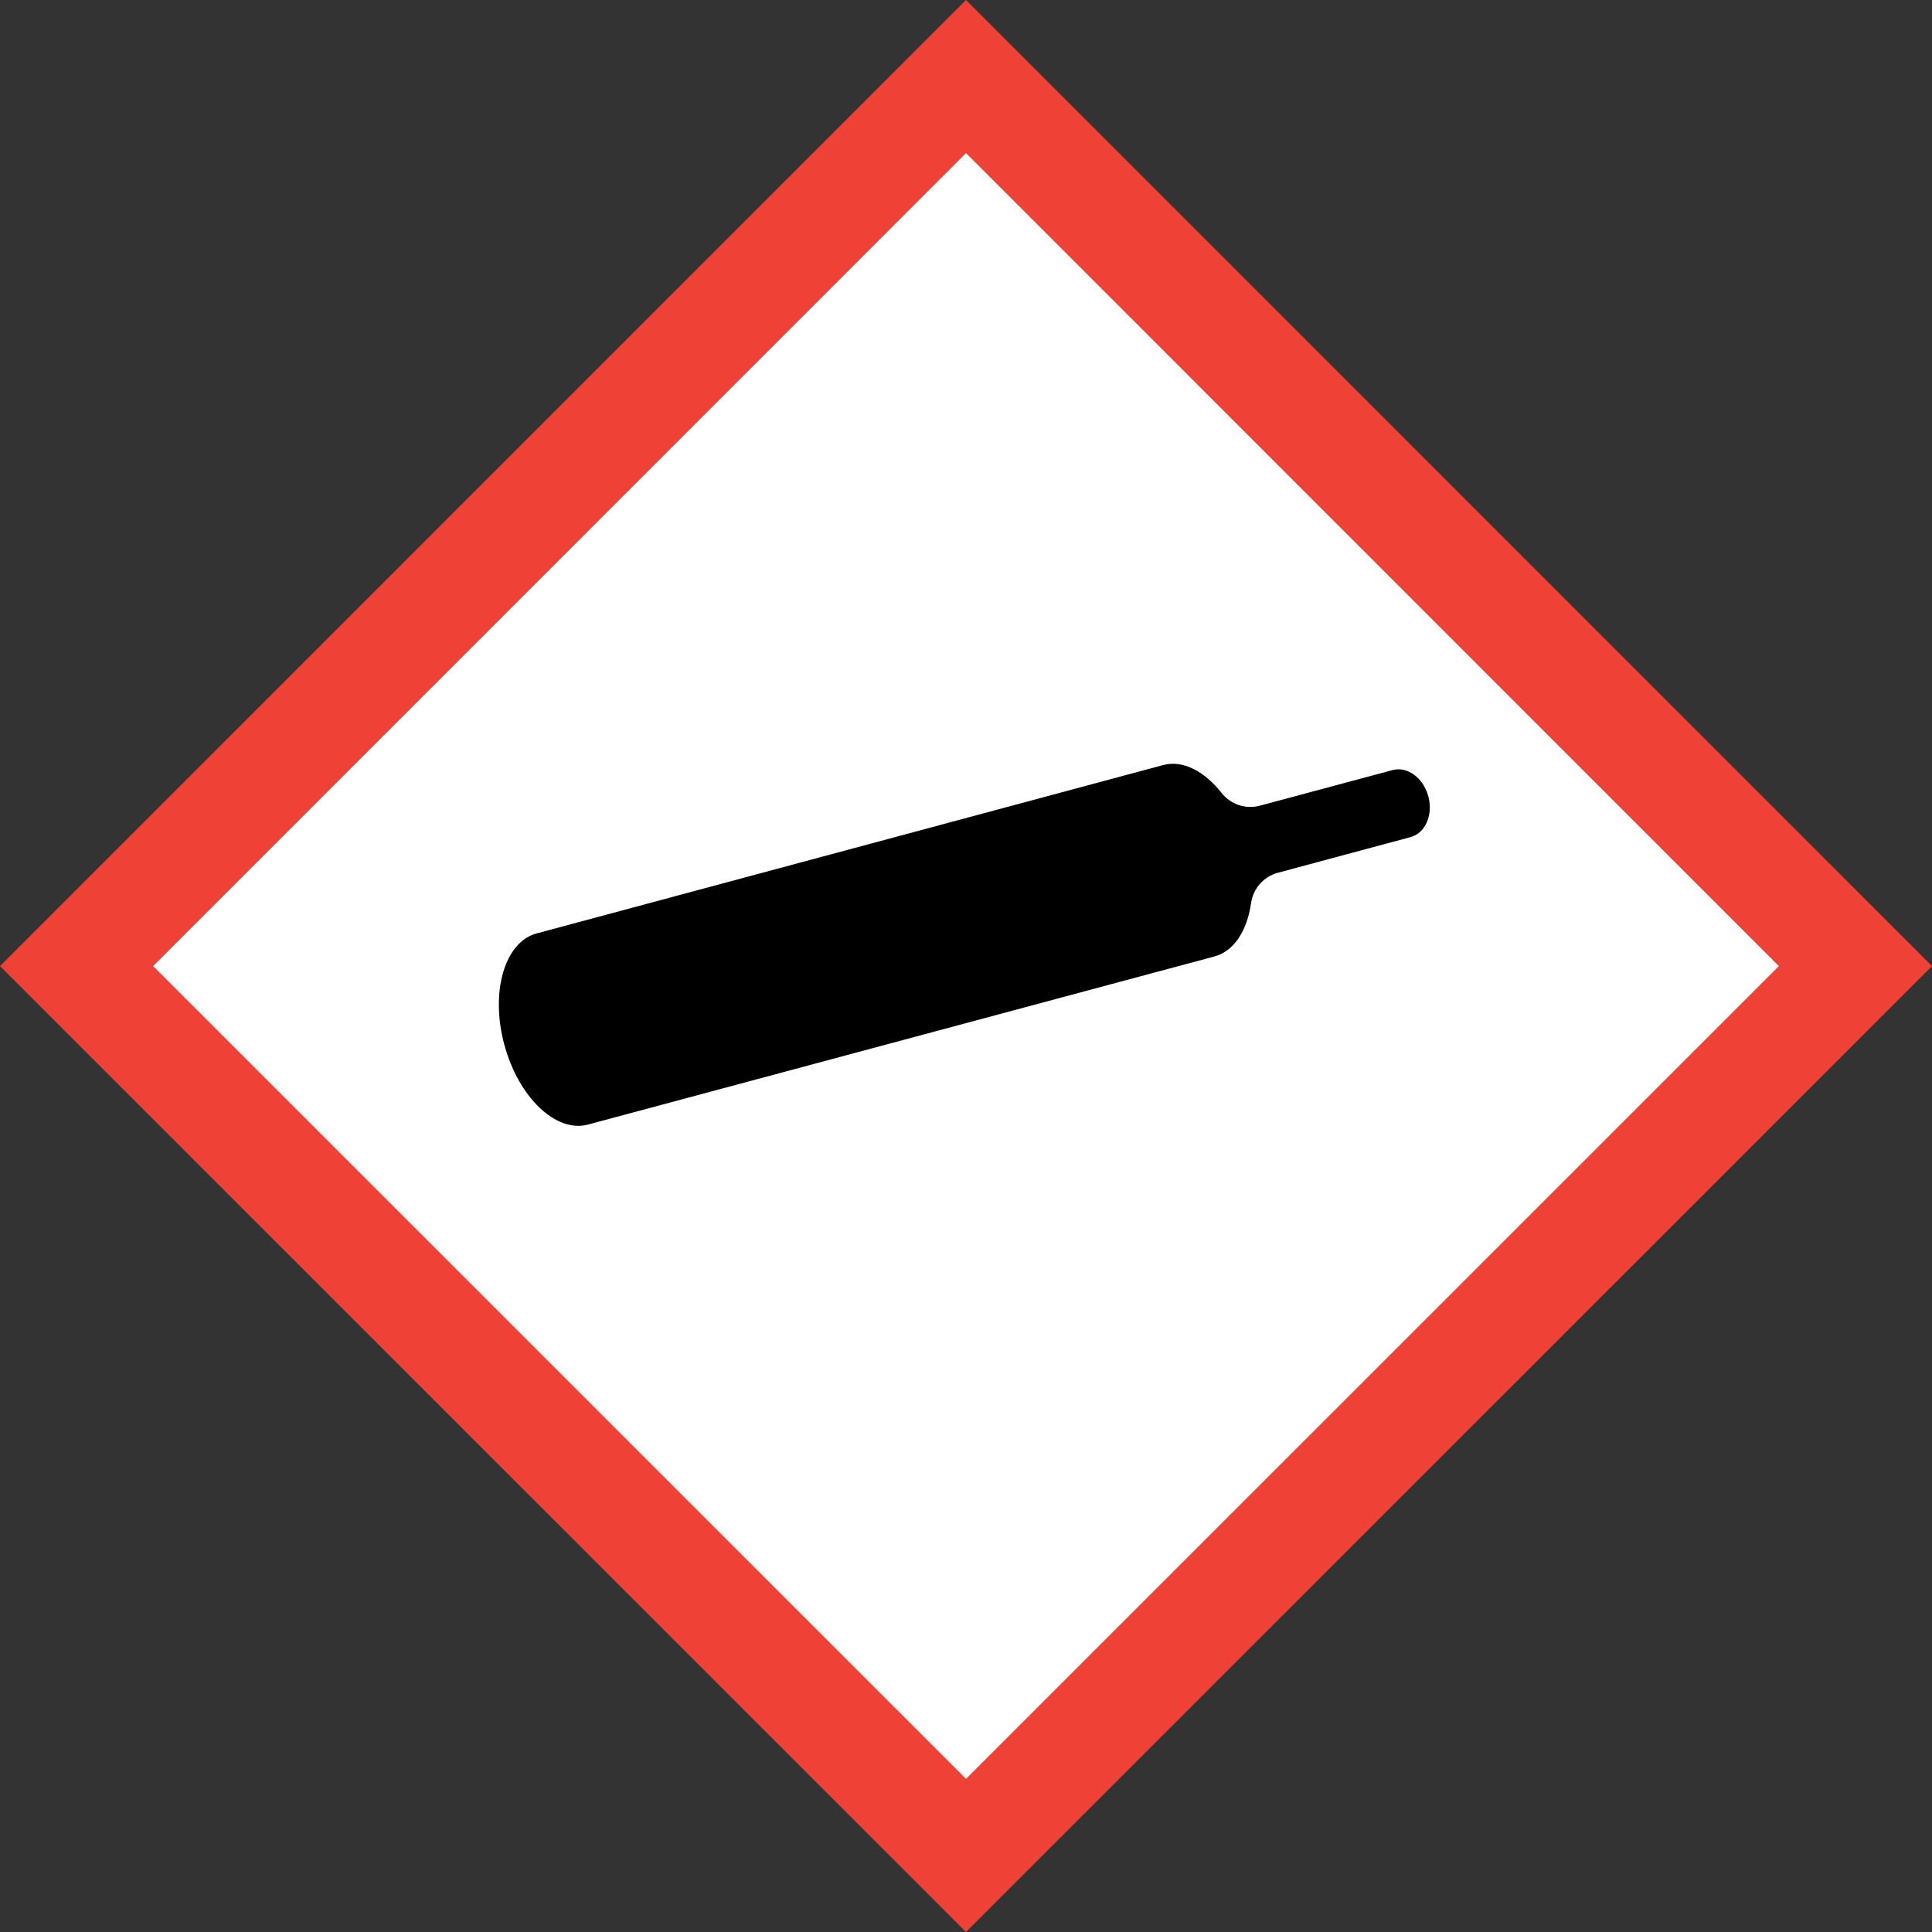
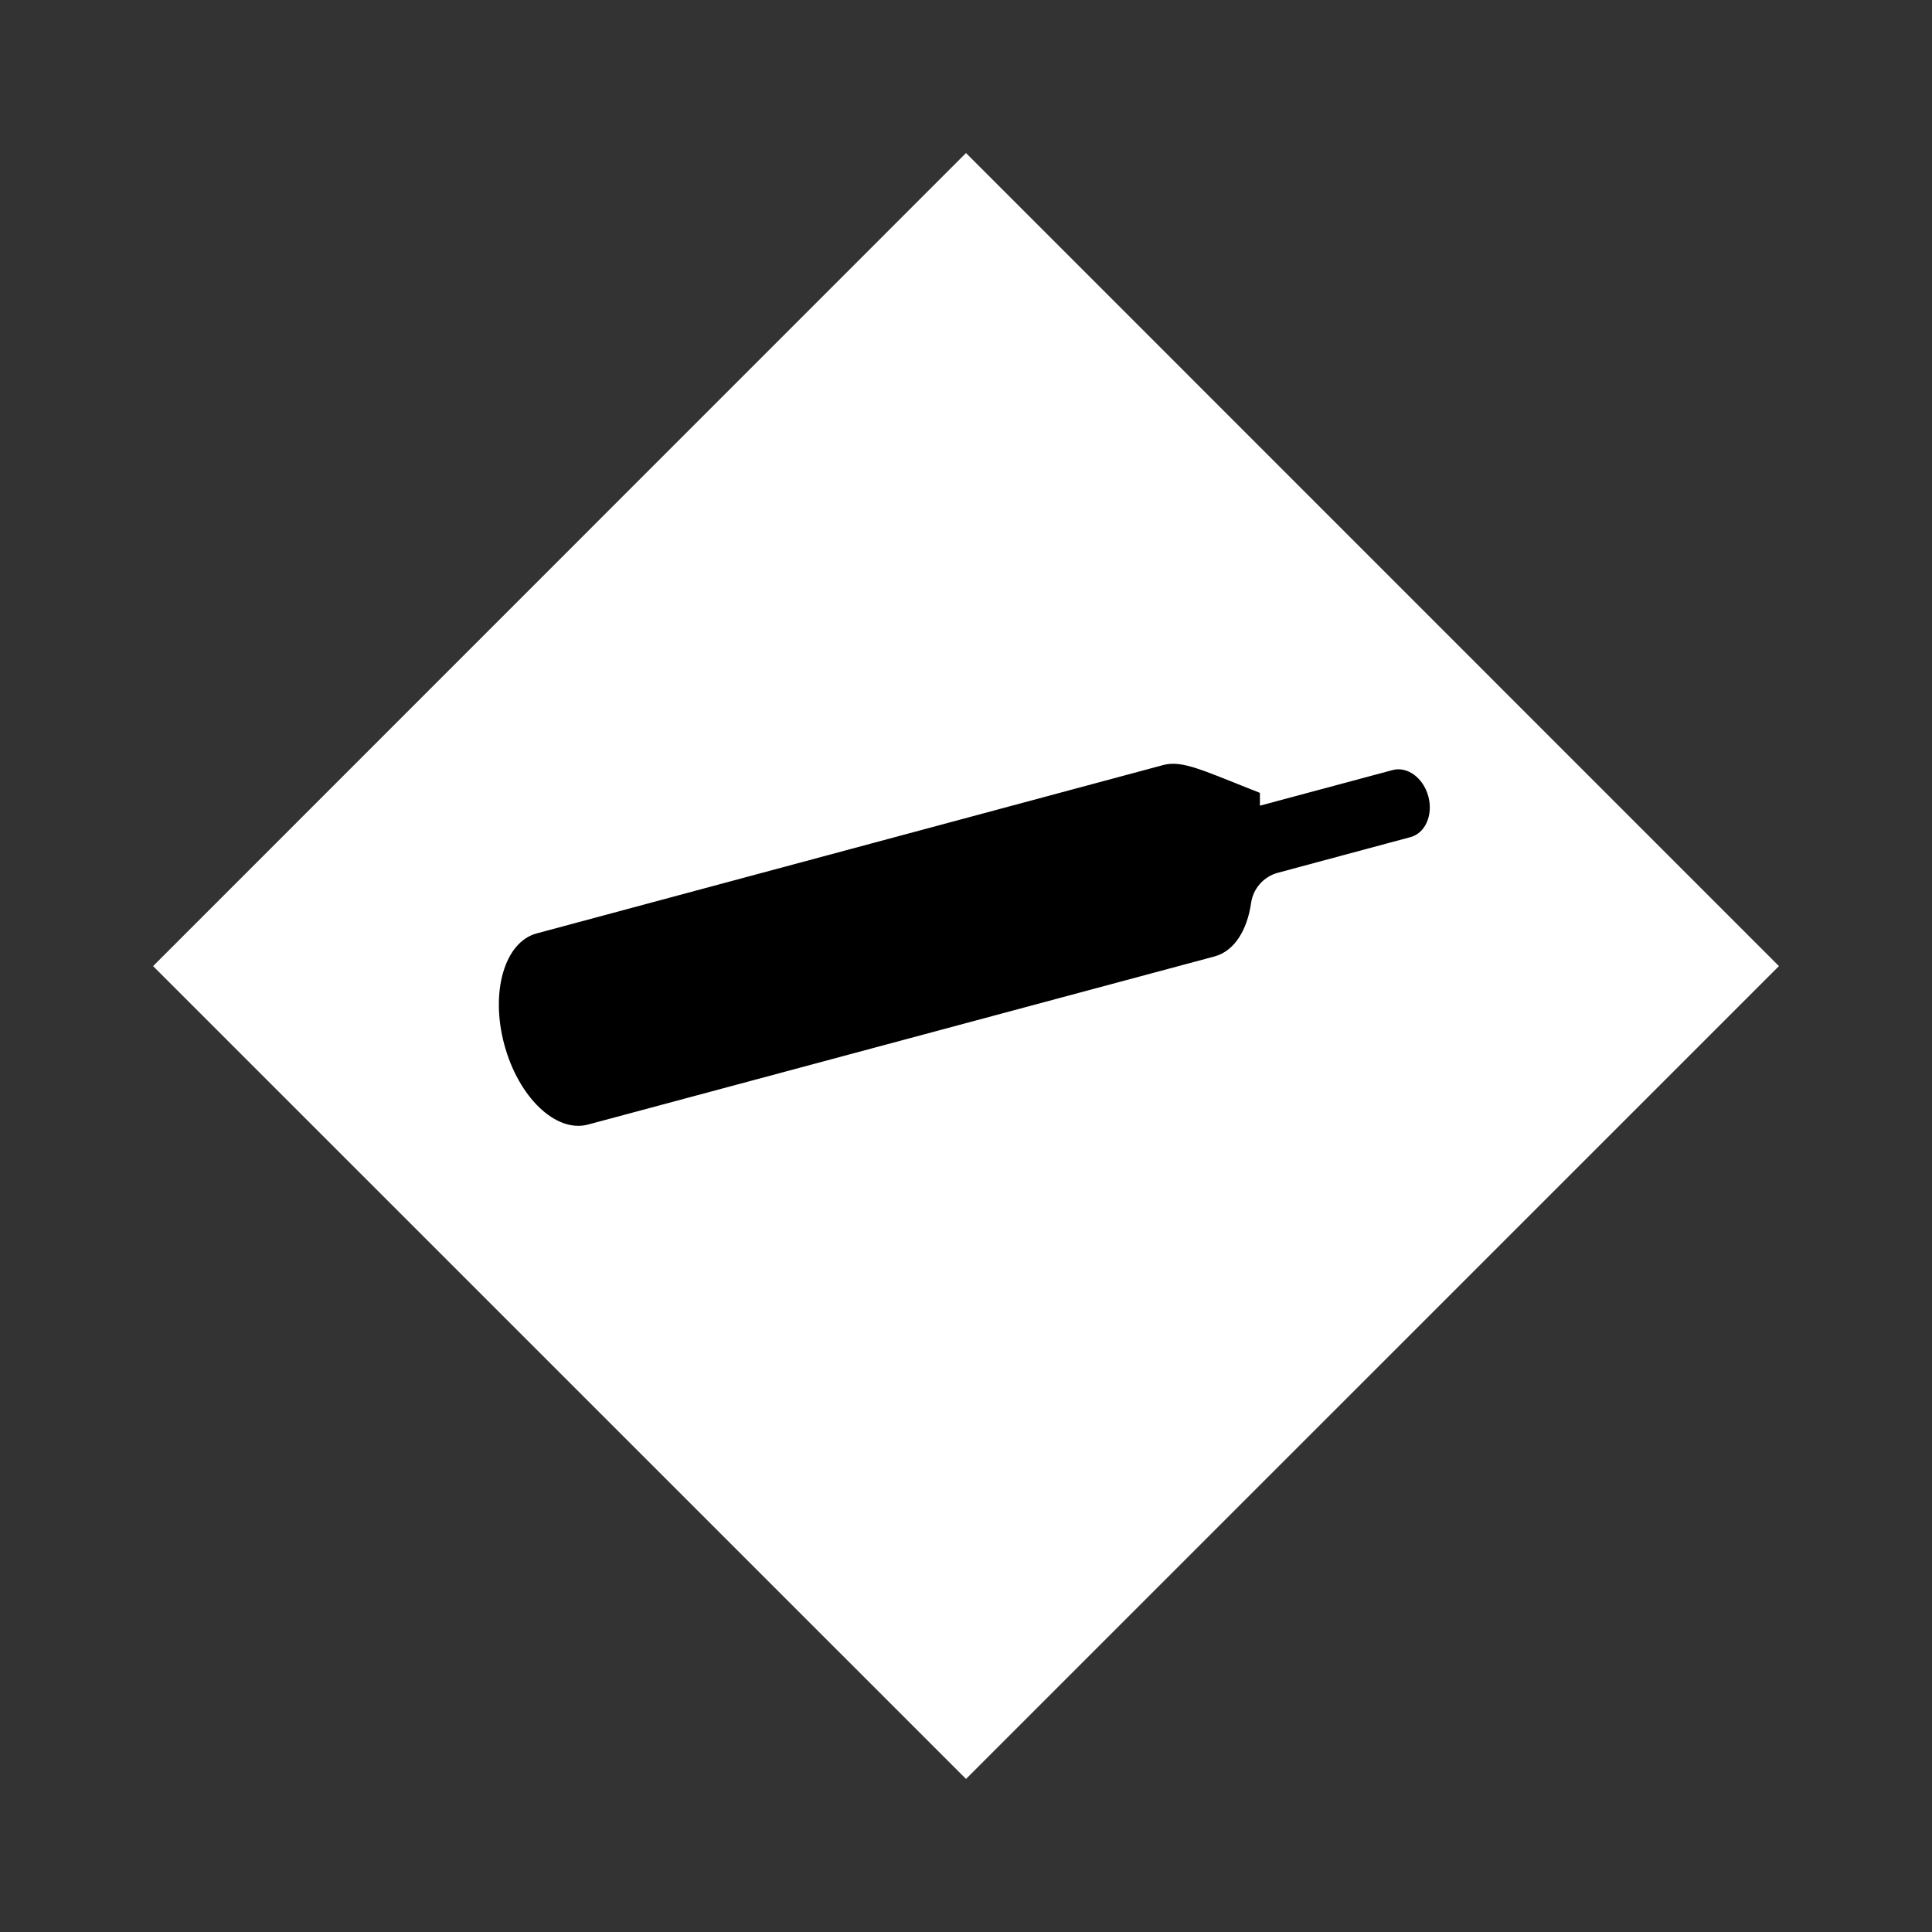
<svg xmlns="http://www.w3.org/2000/svg" width="150" height="150" viewBox="0 0 150 150" fill="none">
  <rect x="0" y="0" width="150" height="150" fill="#333333" stroke="none" />
  <g clip-path="url(#clip0_7004_128039)">
-     <path d="M0 75.008L74.999 150L150 75.008L74.999 0L0 75.008ZM138.116 75.008C132.918 80.206 80.197 132.921 75.001 138.116C69.803 132.919 17.082 80.203 11.886 75.008C17.084 69.805 69.803 17.077 75.001 11.882C80.199 17.079 132.92 69.805 138.118 75.008H138.116Z" fill="#EF4135" />
    <path d="M75.001 138.116C80.197 132.921 132.918 80.206 138.116 75.008C132.92 69.805 80.199 17.079 75.001 11.882C69.803 17.077 17.084 69.805 11.886 75.008C17.082 80.203 69.803 132.919 75.001 138.116Z" fill="white" />
-     <path d="M39.155 81.102C40.256 85.198 43.163 87.978 45.652 87.311L94.294 74.258C95.822 73.848 96.835 72.231 97.135 70.093V70.097C97.297 69.007 98.085 68.065 99.215 67.761L109.517 64.991C110.663 64.683 111.282 63.268 110.895 61.83C110.509 60.394 109.267 59.48 108.121 59.788L97.819 62.553C96.681 62.859 95.518 62.428 94.836 61.553V61.557C93.511 59.873 91.833 58.99 90.311 59.398L41.667 72.47C39.178 73.139 38.053 77.003 39.153 81.102H39.155Z" fill="black" />
+     <path d="M39.155 81.102C40.256 85.198 43.163 87.978 45.652 87.311L94.294 74.258C95.822 73.848 96.835 72.231 97.135 70.093V70.097C97.297 69.007 98.085 68.065 99.215 67.761L109.517 64.991C110.663 64.683 111.282 63.268 110.895 61.83C110.509 60.394 109.267 59.48 108.121 59.788L97.819 62.553V61.557C93.511 59.873 91.833 58.99 90.311 59.398L41.667 72.47C39.178 73.139 38.053 77.003 39.153 81.102H39.155Z" fill="black" />
  </g>
  <defs>
    <clipPath id="clip0_7004_128039">
      <rect width="150" height="150" fill="white" />
    </clipPath>
  </defs>
</svg>